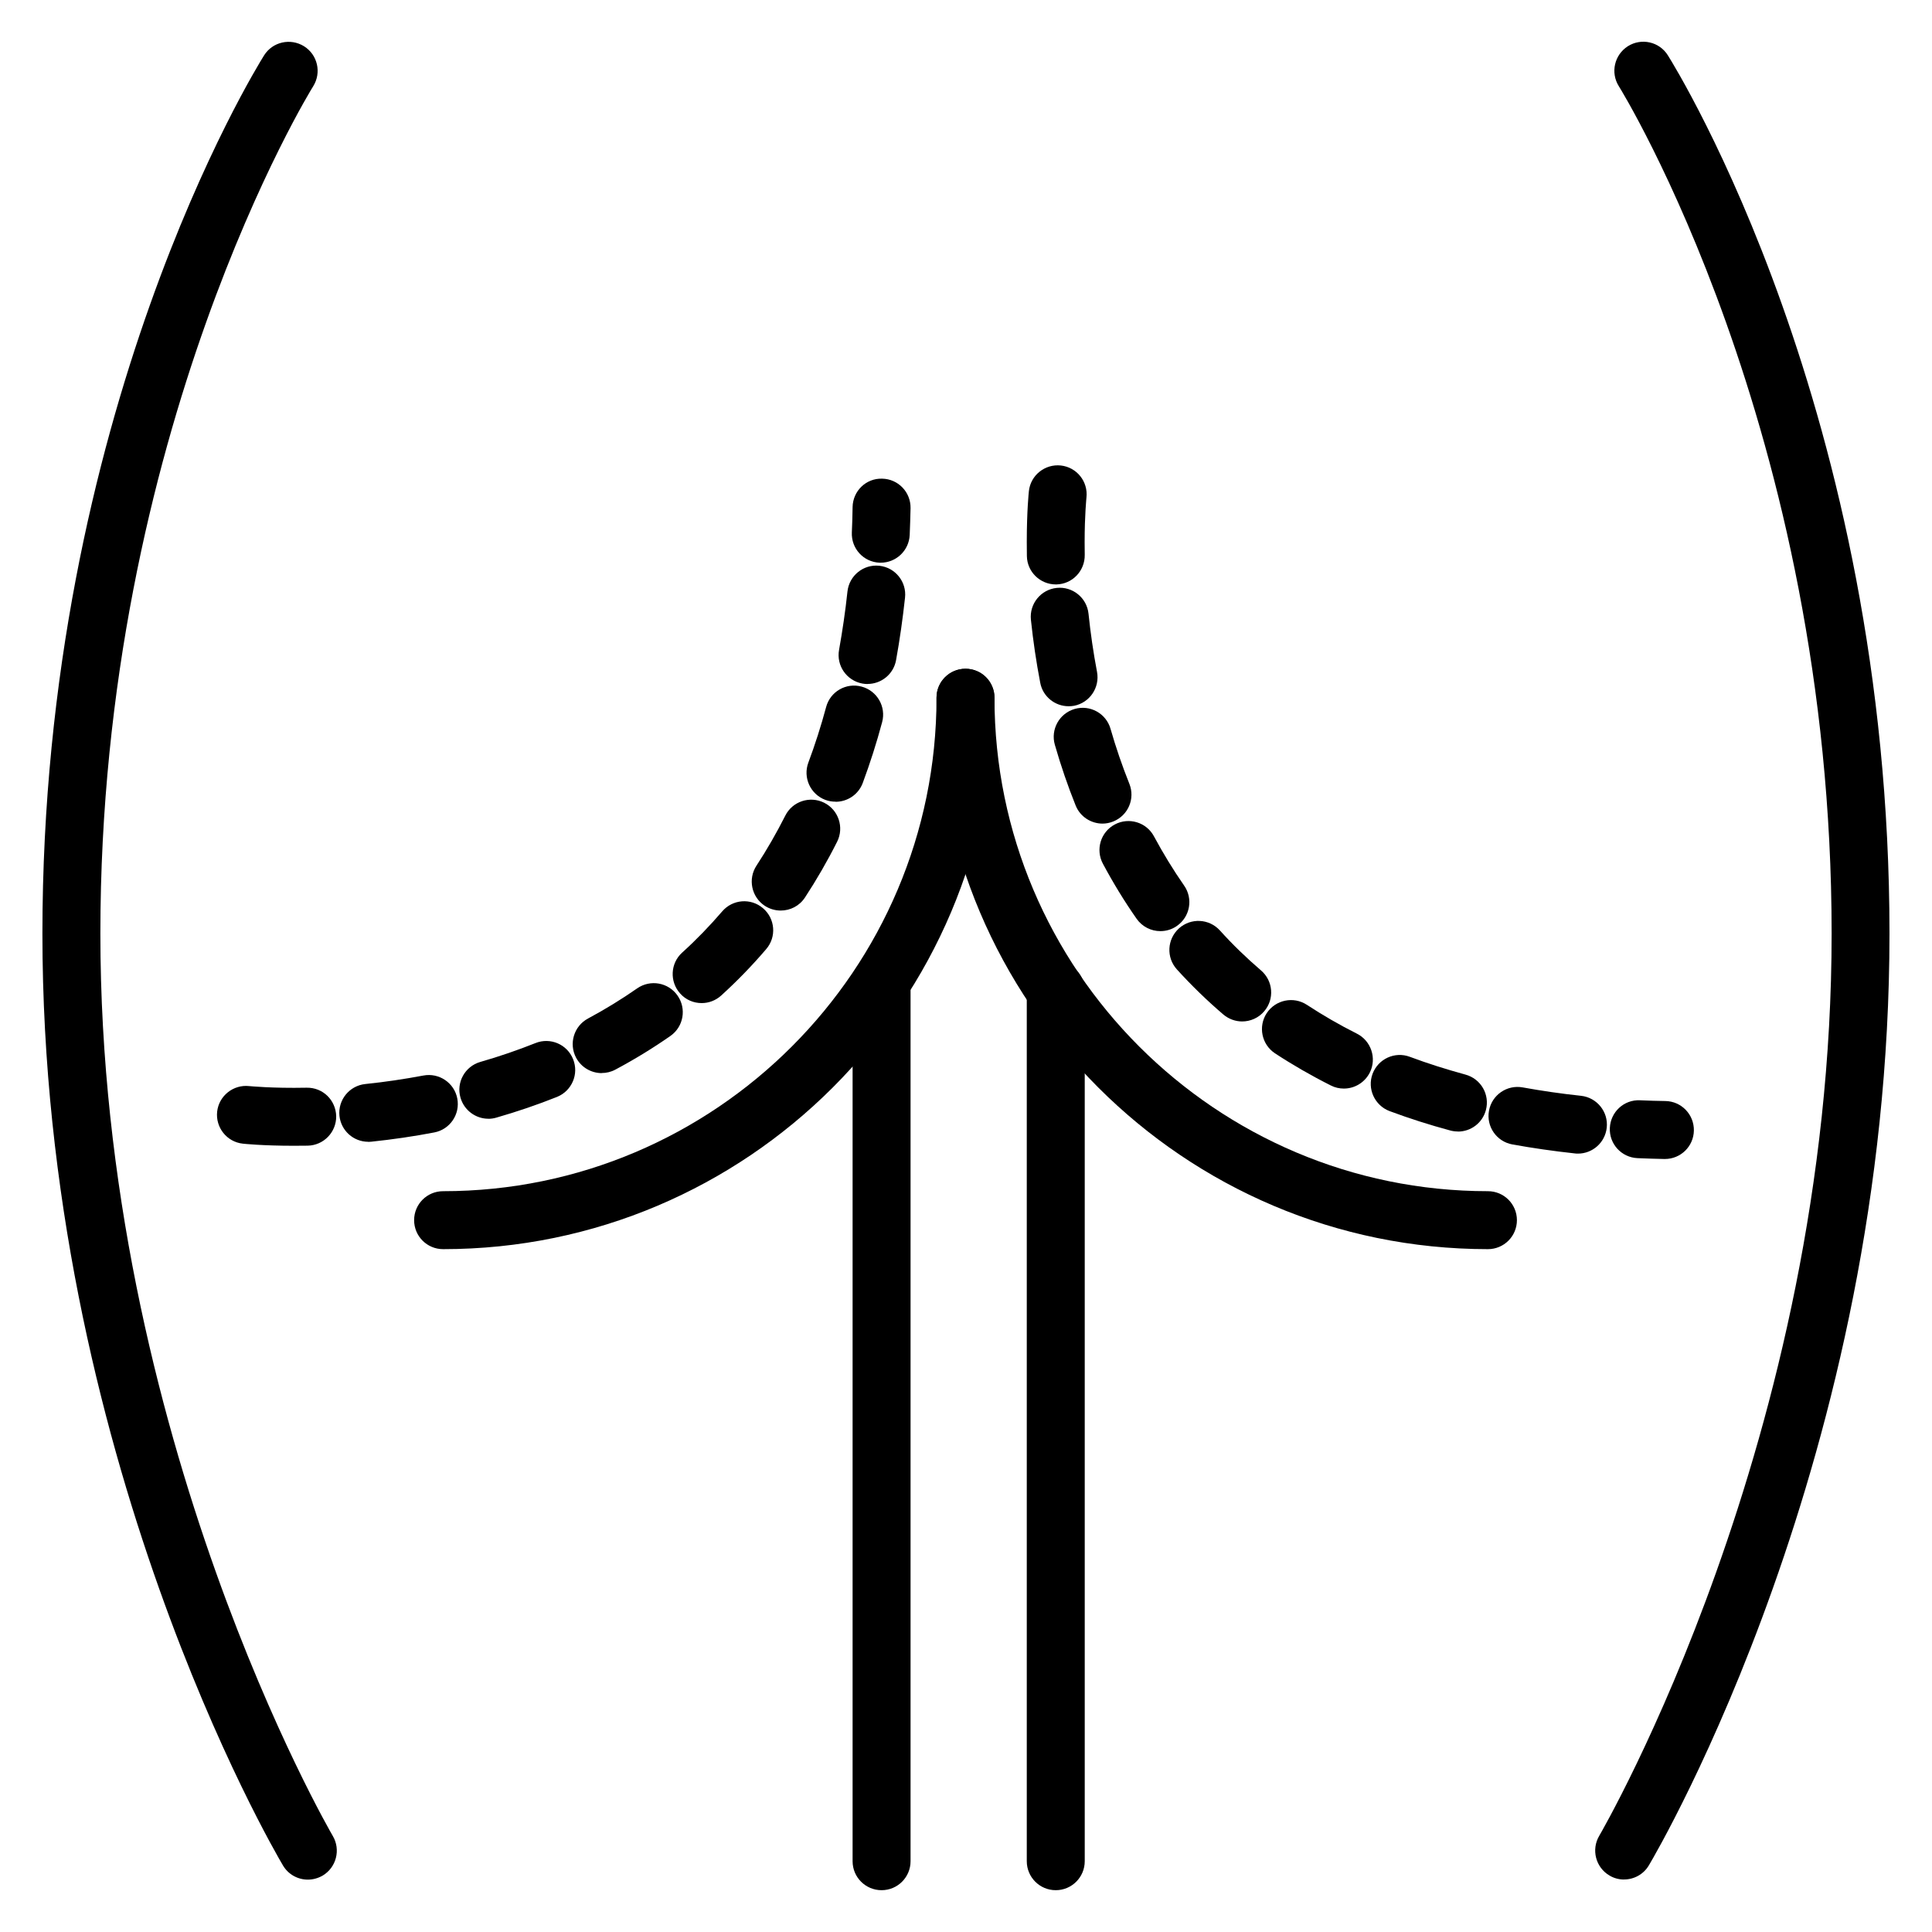
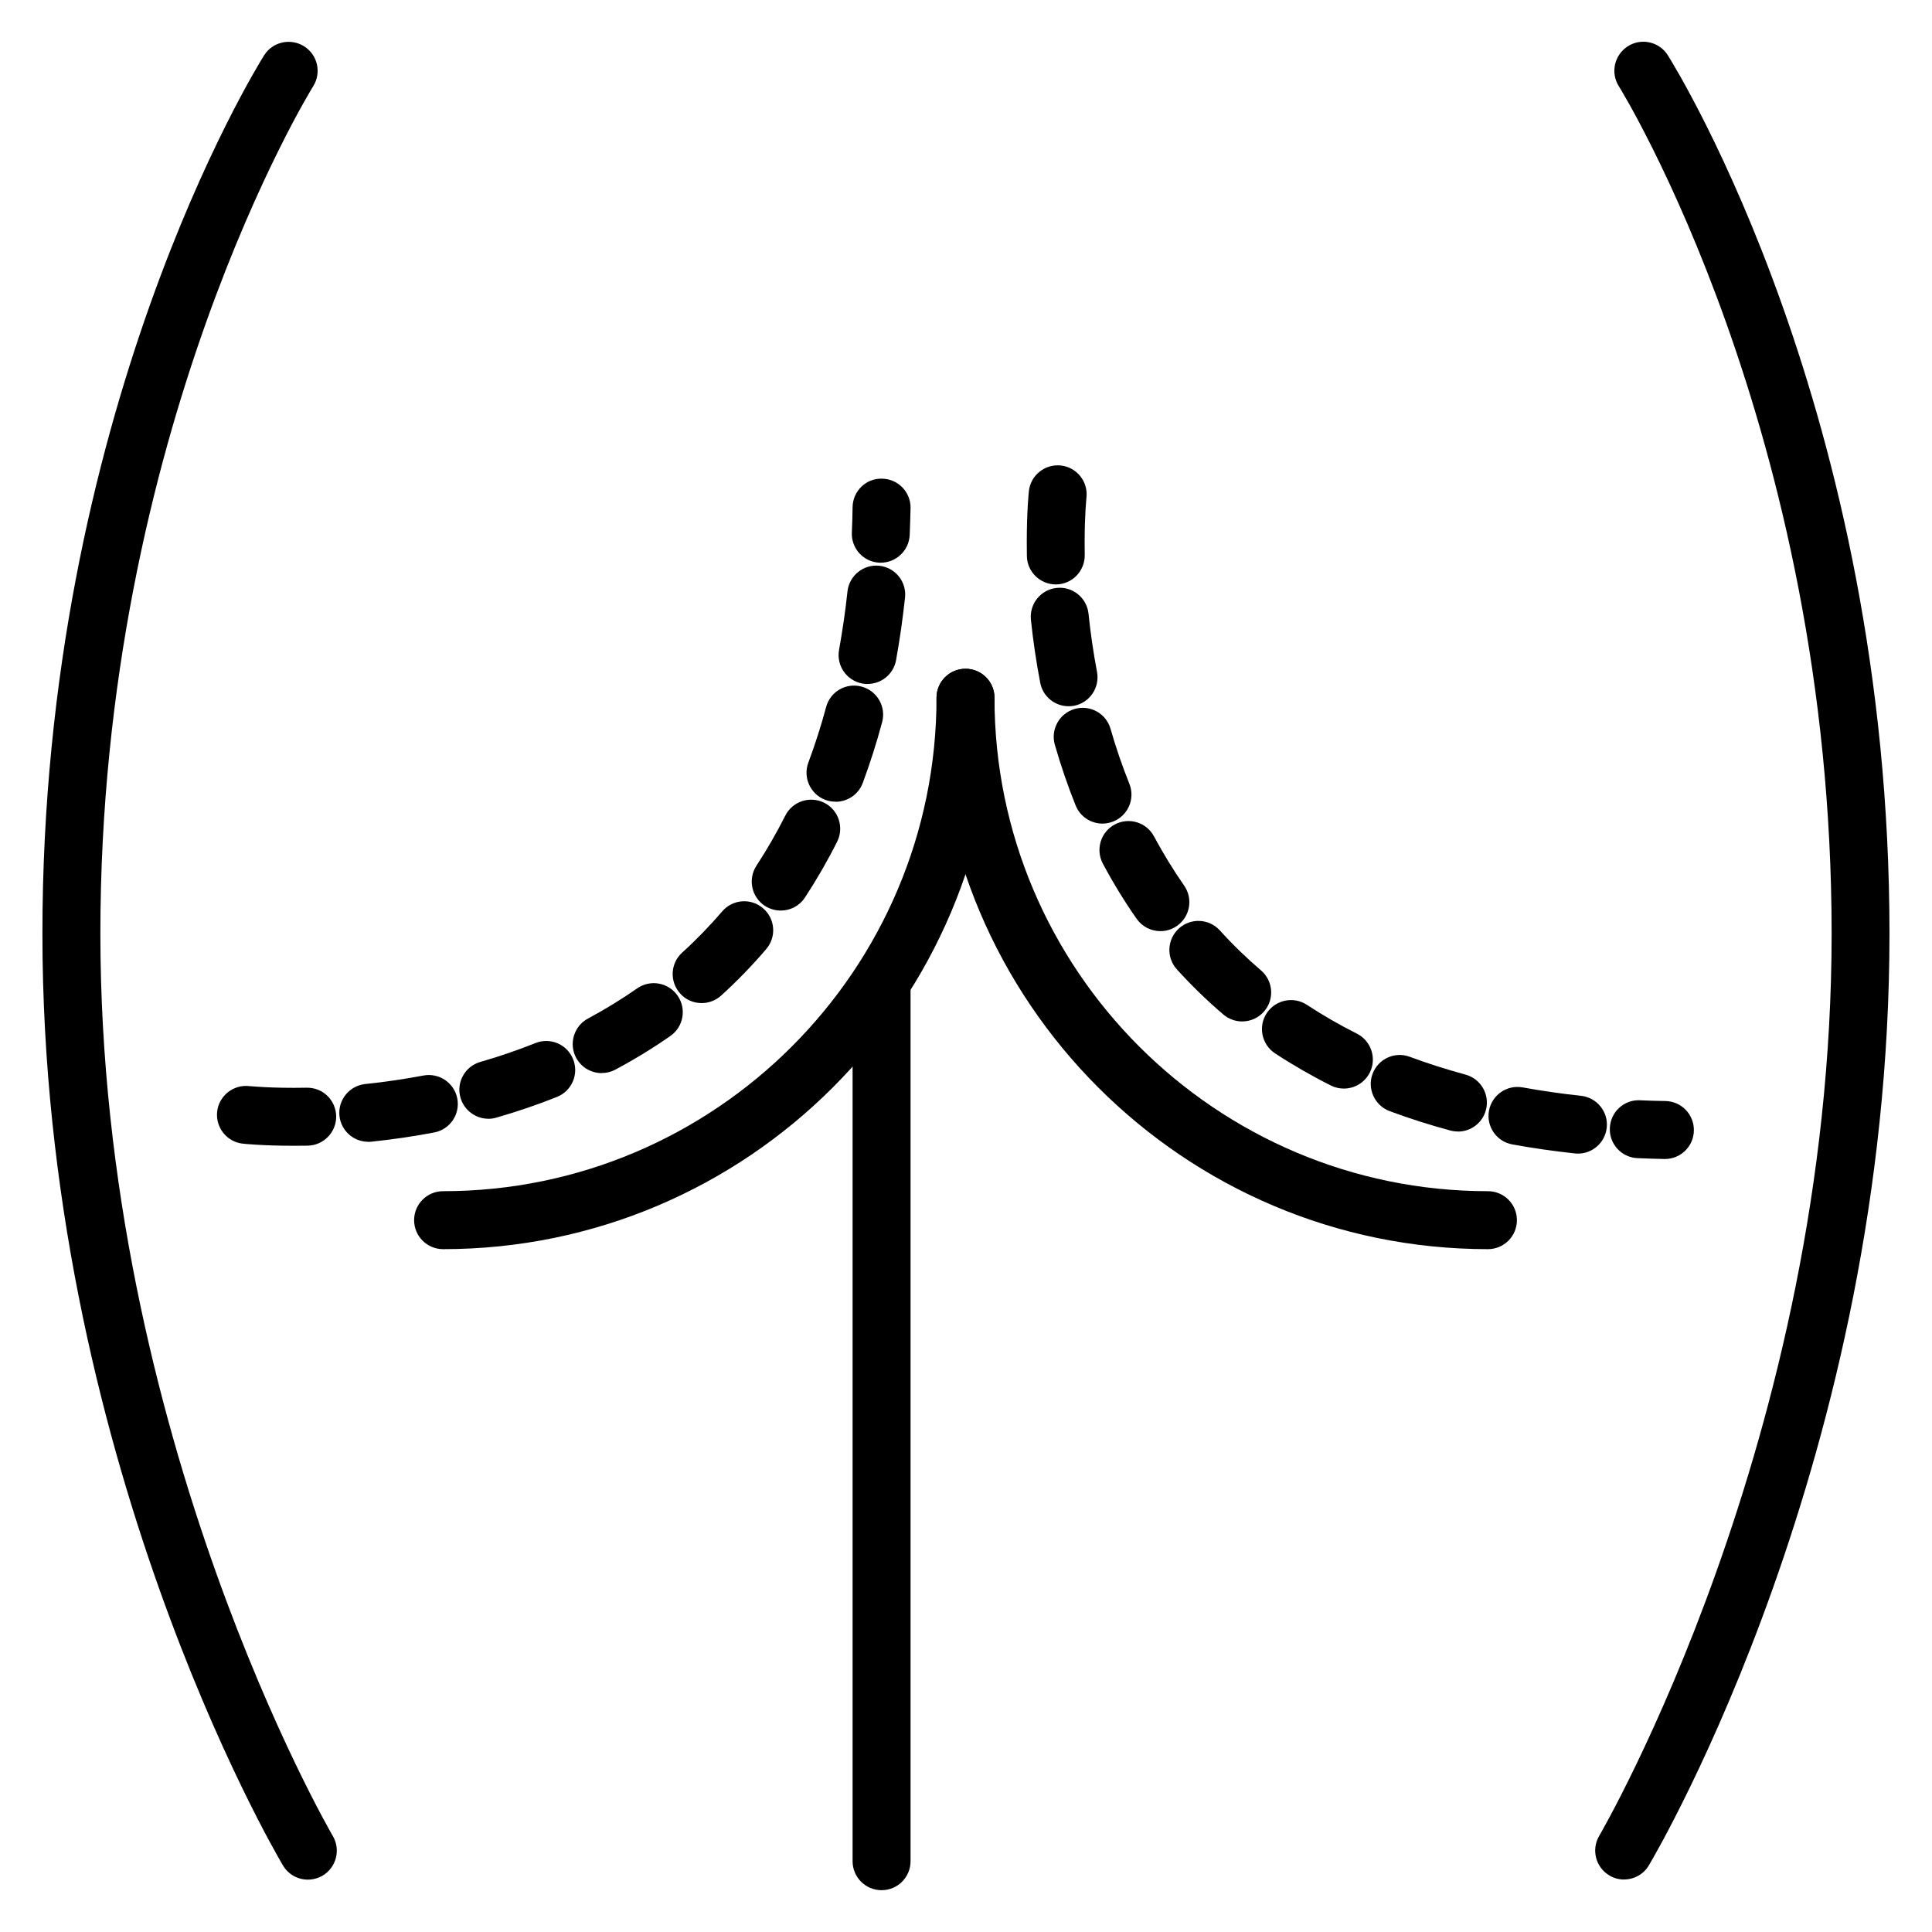
<svg xmlns="http://www.w3.org/2000/svg" width="150px" height="150px" viewBox="0 0 150 150" version="1.1">
  <g id="surface1">
    <path style=" stroke:none;fill-rule:nonzero;fill:rgb(0%,0%,0%);fill-opacity:1;" d="M 23.902 145.934 C 23.129 145.934 22.387 145.539 21.969 144.832 C 21.203 143.543 3.293 112.828 3.293 72.488 C 3.293 32.145 19.809 5.414 20.504 4.297 C 21.164 3.246 22.551 2.934 23.609 3.594 C 24.66 4.254 24.977 5.641 24.316 6.699 C 24.148 6.961 7.793 33.473 7.793 72.48 C 7.793 111.488 25.656 142.23 25.836 142.539 C 26.469 143.609 26.113 144.988 25.051 145.621 C 24.691 145.828 24.293 145.934 23.902 145.934 Z M 23.902 145.934 " />
    <path style=" stroke:none;fill-rule:nonzero;fill:rgb(0%,0%,0%);fill-opacity:1;" d="M 126.098 145.926 C 125.707 145.926 125.309 145.828 124.957 145.613 C 123.887 144.984 123.531 143.602 124.164 142.531 C 124.344 142.223 142.207 111.539 142.207 72.473 C 142.207 33.406 125.852 6.953 125.684 6.691 C 125.023 5.641 125.34 4.254 126.391 3.586 C 127.441 2.926 128.828 3.238 129.488 4.289 C 130.191 5.406 146.699 32.102 146.699 72.473 C 146.699 112.844 128.789 143.535 128.023 144.816 C 127.605 145.531 126.855 145.922 126.09 145.922 Z M 126.098 145.926 " />
    <path style=" stroke:none;fill-rule:nonzero;fill:rgb(0%,0%,0%);fill-opacity:1;" d="M 34.402 96.984 C 33.156 96.984 32.152 95.977 32.152 94.734 C 32.152 93.488 33.156 92.484 34.402 92.484 C 55.531 92.484 72.711 75.293 72.711 54.172 C 72.711 52.926 73.719 51.922 74.961 51.922 C 76.207 51.922 77.211 52.926 77.211 54.172 C 77.211 77.781 58.004 96.984 34.402 96.984 Z M 34.402 96.984 " />
    <path style=" stroke:none;fill-rule:nonzero;fill:rgb(0%,0%,0%);fill-opacity:1;" d="M 115.523 96.984 C 91.914 96.984 72.711 77.773 72.711 54.172 C 72.711 52.926 73.719 51.922 74.961 51.922 C 76.207 51.922 77.211 52.926 77.211 54.172 C 77.211 75.301 94.402 92.484 115.523 92.484 C 116.766 92.484 117.773 93.488 117.773 94.734 C 117.773 95.977 116.766 96.984 115.523 96.984 Z M 115.523 96.984 " />
    <path style=" stroke:none;fill-rule:nonzero;fill:rgb(0%,0%,0%);fill-opacity:1;" d="M 68.445 146.754 C 67.199 146.754 66.195 145.746 66.195 144.504 L 66.195 76.898 C 66.195 75.652 67.199 74.648 68.445 74.648 C 69.691 74.648 70.695 75.652 70.695 76.898 L 70.695 144.504 C 70.695 145.746 69.691 146.754 68.445 146.754 Z M 68.445 146.754 " />
-     <path style=" stroke:none;fill-rule:nonzero;fill:rgb(0%,0%,0%);fill-opacity:1;" d="M 81.969 146.754 C 80.723 146.754 79.719 145.746 79.719 144.504 L 79.719 76.898 C 79.719 75.652 80.723 74.648 81.969 74.648 C 83.211 74.648 84.219 75.652 84.219 76.898 L 84.219 144.504 C 84.219 145.746 83.211 146.754 81.969 146.754 Z M 81.969 146.754 " />
    <path style=" stroke:none;fill-rule:nonzero;fill:rgb(0%,0%,0%);fill-opacity:1;" d="M 22.793 88.957 C 20.387 88.957 18.906 88.801 18.848 88.793 C 17.609 88.656 16.727 87.539 16.859 86.309 C 16.996 85.074 18.121 84.188 19.344 84.324 C 19.387 84.324 21.098 84.504 23.805 84.449 C 25.074 84.426 26.07 85.418 26.102 86.656 C 26.121 87.898 25.133 88.922 23.895 88.949 C 23.512 88.949 23.145 88.957 22.801 88.957 Z M 28.59 88.648 C 27.449 88.648 26.477 87.789 26.355 86.633 C 26.227 85.395 27.129 84.293 28.359 84.164 C 29.879 84.008 31.395 83.781 32.871 83.504 C 34.094 83.273 35.273 84.074 35.504 85.289 C 35.738 86.512 34.934 87.691 33.719 87.922 C 32.121 88.23 30.473 88.469 28.828 88.641 C 28.746 88.648 28.672 88.656 28.598 88.656 Z M 37.914 86.859 C 36.938 86.859 36.039 86.211 35.754 85.23 C 35.406 84.039 36.098 82.793 37.289 82.449 C 38.762 82.027 40.199 81.531 41.574 80.984 C 42.727 80.52 44.039 81.082 44.496 82.238 C 44.961 83.391 44.398 84.699 43.246 85.164 C 41.73 85.77 40.148 86.309 38.535 86.773 C 38.324 86.836 38.113 86.863 37.914 86.863 Z M 46.719 83.316 C 45.914 83.316 45.137 82.883 44.73 82.125 C 44.145 81.031 44.559 79.664 45.652 79.078 C 46.98 78.367 48.262 77.578 49.469 76.738 C 50.488 76.027 51.891 76.273 52.605 77.297 C 53.316 78.316 53.07 79.719 52.051 80.43 C 50.699 81.375 49.262 82.254 47.773 83.047 C 47.438 83.227 47.078 83.309 46.719 83.309 Z M 54.473 77.879 C 53.859 77.879 53.25 77.633 52.809 77.137 C 51.977 76.215 52.043 74.789 52.965 73.957 C 54.059 72.969 55.102 71.887 56.07 70.762 C 56.879 69.816 58.297 69.703 59.242 70.516 C 60.188 71.324 60.301 72.742 59.488 73.688 C 58.402 74.961 57.227 76.172 55.988 77.297 C 55.559 77.684 55.02 77.879 54.48 77.879 Z M 60.613 70.695 C 60.188 70.695 59.762 70.574 59.379 70.328 C 58.344 69.645 58.051 68.25 58.734 67.207 C 59.535 65.984 60.285 64.68 60.969 63.328 C 61.523 62.219 62.879 61.77 63.988 62.324 C 65.102 62.879 65.551 64.238 64.996 65.348 C 64.238 66.855 63.398 68.309 62.496 69.684 C 62.062 70.344 61.352 70.695 60.613 70.695 Z M 64.867 62.242 C 64.605 62.242 64.336 62.199 64.078 62.102 C 62.918 61.664 62.324 60.367 62.762 59.203 C 63.277 57.824 63.742 56.379 64.141 54.891 C 64.461 53.691 65.699 52.98 66.898 53.309 C 68.102 53.633 68.812 54.871 68.488 56.07 C 68.055 57.691 67.547 59.273 66.984 60.789 C 66.645 61.695 65.789 62.25 64.875 62.25 Z M 67.359 53.109 C 67.223 53.109 67.086 53.094 66.953 53.07 C 65.73 52.844 64.922 51.676 65.145 50.453 C 65.406 48.988 65.633 47.469 65.797 45.922 C 65.934 44.684 67.043 43.793 68.273 43.926 C 69.512 44.062 70.402 45.172 70.266 46.402 C 70.086 48.051 69.855 49.688 69.57 51.254 C 69.375 52.344 68.422 53.102 67.359 53.102 Z M 68.387 43.688 C 68.387 43.688 68.316 43.688 68.289 43.688 C 67.043 43.637 66.082 42.586 66.137 41.34 C 66.164 40.695 66.188 40.035 66.195 39.367 C 66.219 38.121 67.238 37.125 68.488 37.164 C 69.734 37.184 70.719 38.211 70.695 39.457 C 70.68 40.164 70.656 40.852 70.629 41.535 C 70.574 42.742 69.578 43.688 68.379 43.688 Z M 68.387 43.688 " />
    <path style=" stroke:none;fill-rule:nonzero;fill:rgb(0%,0%,0%);fill-opacity:1;" d="M 129.262 89.984 C 129.262 89.984 129.234 89.984 129.219 89.984 C 128.512 89.969 127.824 89.949 127.133 89.918 C 125.887 89.863 124.926 88.809 124.988 87.57 C 125.047 86.332 126.082 85.363 127.336 85.426 C 127.98 85.453 128.641 85.477 129.309 85.484 C 130.551 85.508 131.535 86.535 131.512 87.781 C 131.488 89.012 130.484 89.984 129.262 89.984 Z M 122.512 89.566 C 122.43 89.566 122.348 89.566 122.266 89.551 C 120.609 89.371 118.98 89.137 117.414 88.852 C 116.191 88.629 115.379 87.457 115.605 86.234 C 115.828 85.012 117 84.203 118.223 84.426 C 119.684 84.691 121.207 84.914 122.754 85.078 C 123.988 85.215 124.883 86.324 124.746 87.555 C 124.621 88.711 123.645 89.566 122.512 89.566 Z M 113.191 87.848 C 112.996 87.848 112.801 87.824 112.605 87.773 C 110.984 87.336 109.395 86.828 107.887 86.266 C 106.727 85.828 106.133 84.531 106.566 83.371 C 107.004 82.207 108.301 81.613 109.461 82.051 C 110.836 82.566 112.289 83.023 113.773 83.43 C 114.977 83.754 115.688 84.988 115.363 86.191 C 115.094 87.195 114.188 87.855 113.199 87.855 Z M 104.332 84.516 C 103.996 84.516 103.648 84.441 103.328 84.277 C 101.82 83.52 100.363 82.68 98.992 81.781 C 97.957 81.098 97.664 79.703 98.348 78.66 C 99.031 77.625 100.426 77.332 101.469 78.016 C 102.691 78.816 103.996 79.574 105.344 80.25 C 106.453 80.805 106.906 82.164 106.352 83.273 C 105.953 84.059 105.164 84.516 104.34 84.516 Z M 96.441 79.305 C 95.926 79.305 95.406 79.125 94.98 78.766 C 93.703 77.676 92.496 76.5 91.371 75.262 C 90.539 74.34 90.609 72.922 91.531 72.082 C 92.453 71.25 93.871 71.316 94.711 72.238 C 95.699 73.336 96.781 74.379 97.906 75.344 C 98.852 76.156 98.961 77.574 98.152 78.516 C 97.711 79.035 97.078 79.305 96.441 79.305 Z M 90.09 72.293 C 89.379 72.293 88.68 71.953 88.246 71.332 C 87.301 69.984 86.422 68.543 85.629 67.059 C 85.043 65.961 85.453 64.598 86.551 64.012 C 87.645 63.426 89.012 63.84 89.594 64.934 C 90.309 66.262 91.094 67.547 91.934 68.754 C 92.648 69.773 92.398 71.176 91.379 71.887 C 90.988 72.164 90.539 72.293 90.09 72.293 Z M 85.605 63.945 C 84.711 63.945 83.863 63.414 83.512 62.535 C 82.906 61.027 82.363 59.445 81.898 57.824 C 81.555 56.633 82.246 55.387 83.438 55.043 C 84.629 54.699 85.875 55.387 86.219 56.578 C 86.641 58.051 87.137 59.488 87.684 60.855 C 88.148 62.012 87.586 63.316 86.43 63.781 C 86.152 63.891 85.875 63.945 85.59 63.945 Z M 82.965 54.832 C 81.906 54.832 80.961 54.082 80.762 53.004 C 80.453 51.398 80.211 49.754 80.039 48.113 C 79.914 46.875 80.812 45.773 82.043 45.645 C 83.273 45.516 84.383 46.41 84.512 47.648 C 84.668 49.164 84.891 50.684 85.172 52.164 C 85.402 53.387 84.602 54.562 83.387 54.797 C 83.242 54.824 83.102 54.832 82.957 54.832 Z M 81.977 45.375 C 80.754 45.375 79.746 44.398 79.727 43.172 C 79.719 42.789 79.719 42.422 79.719 42.074 C 79.719 39.668 79.875 38.191 79.883 38.129 C 80.016 36.891 81.137 36.008 82.363 36.141 C 83.602 36.277 84.488 37.387 84.352 38.625 C 84.352 38.664 84.211 39.961 84.211 42.074 C 84.211 42.391 84.211 42.727 84.219 43.078 C 84.238 44.324 83.258 45.352 82.012 45.375 C 81.996 45.375 81.984 45.375 81.969 45.375 Z M 81.977 45.375 " />
  </g>
</svg>